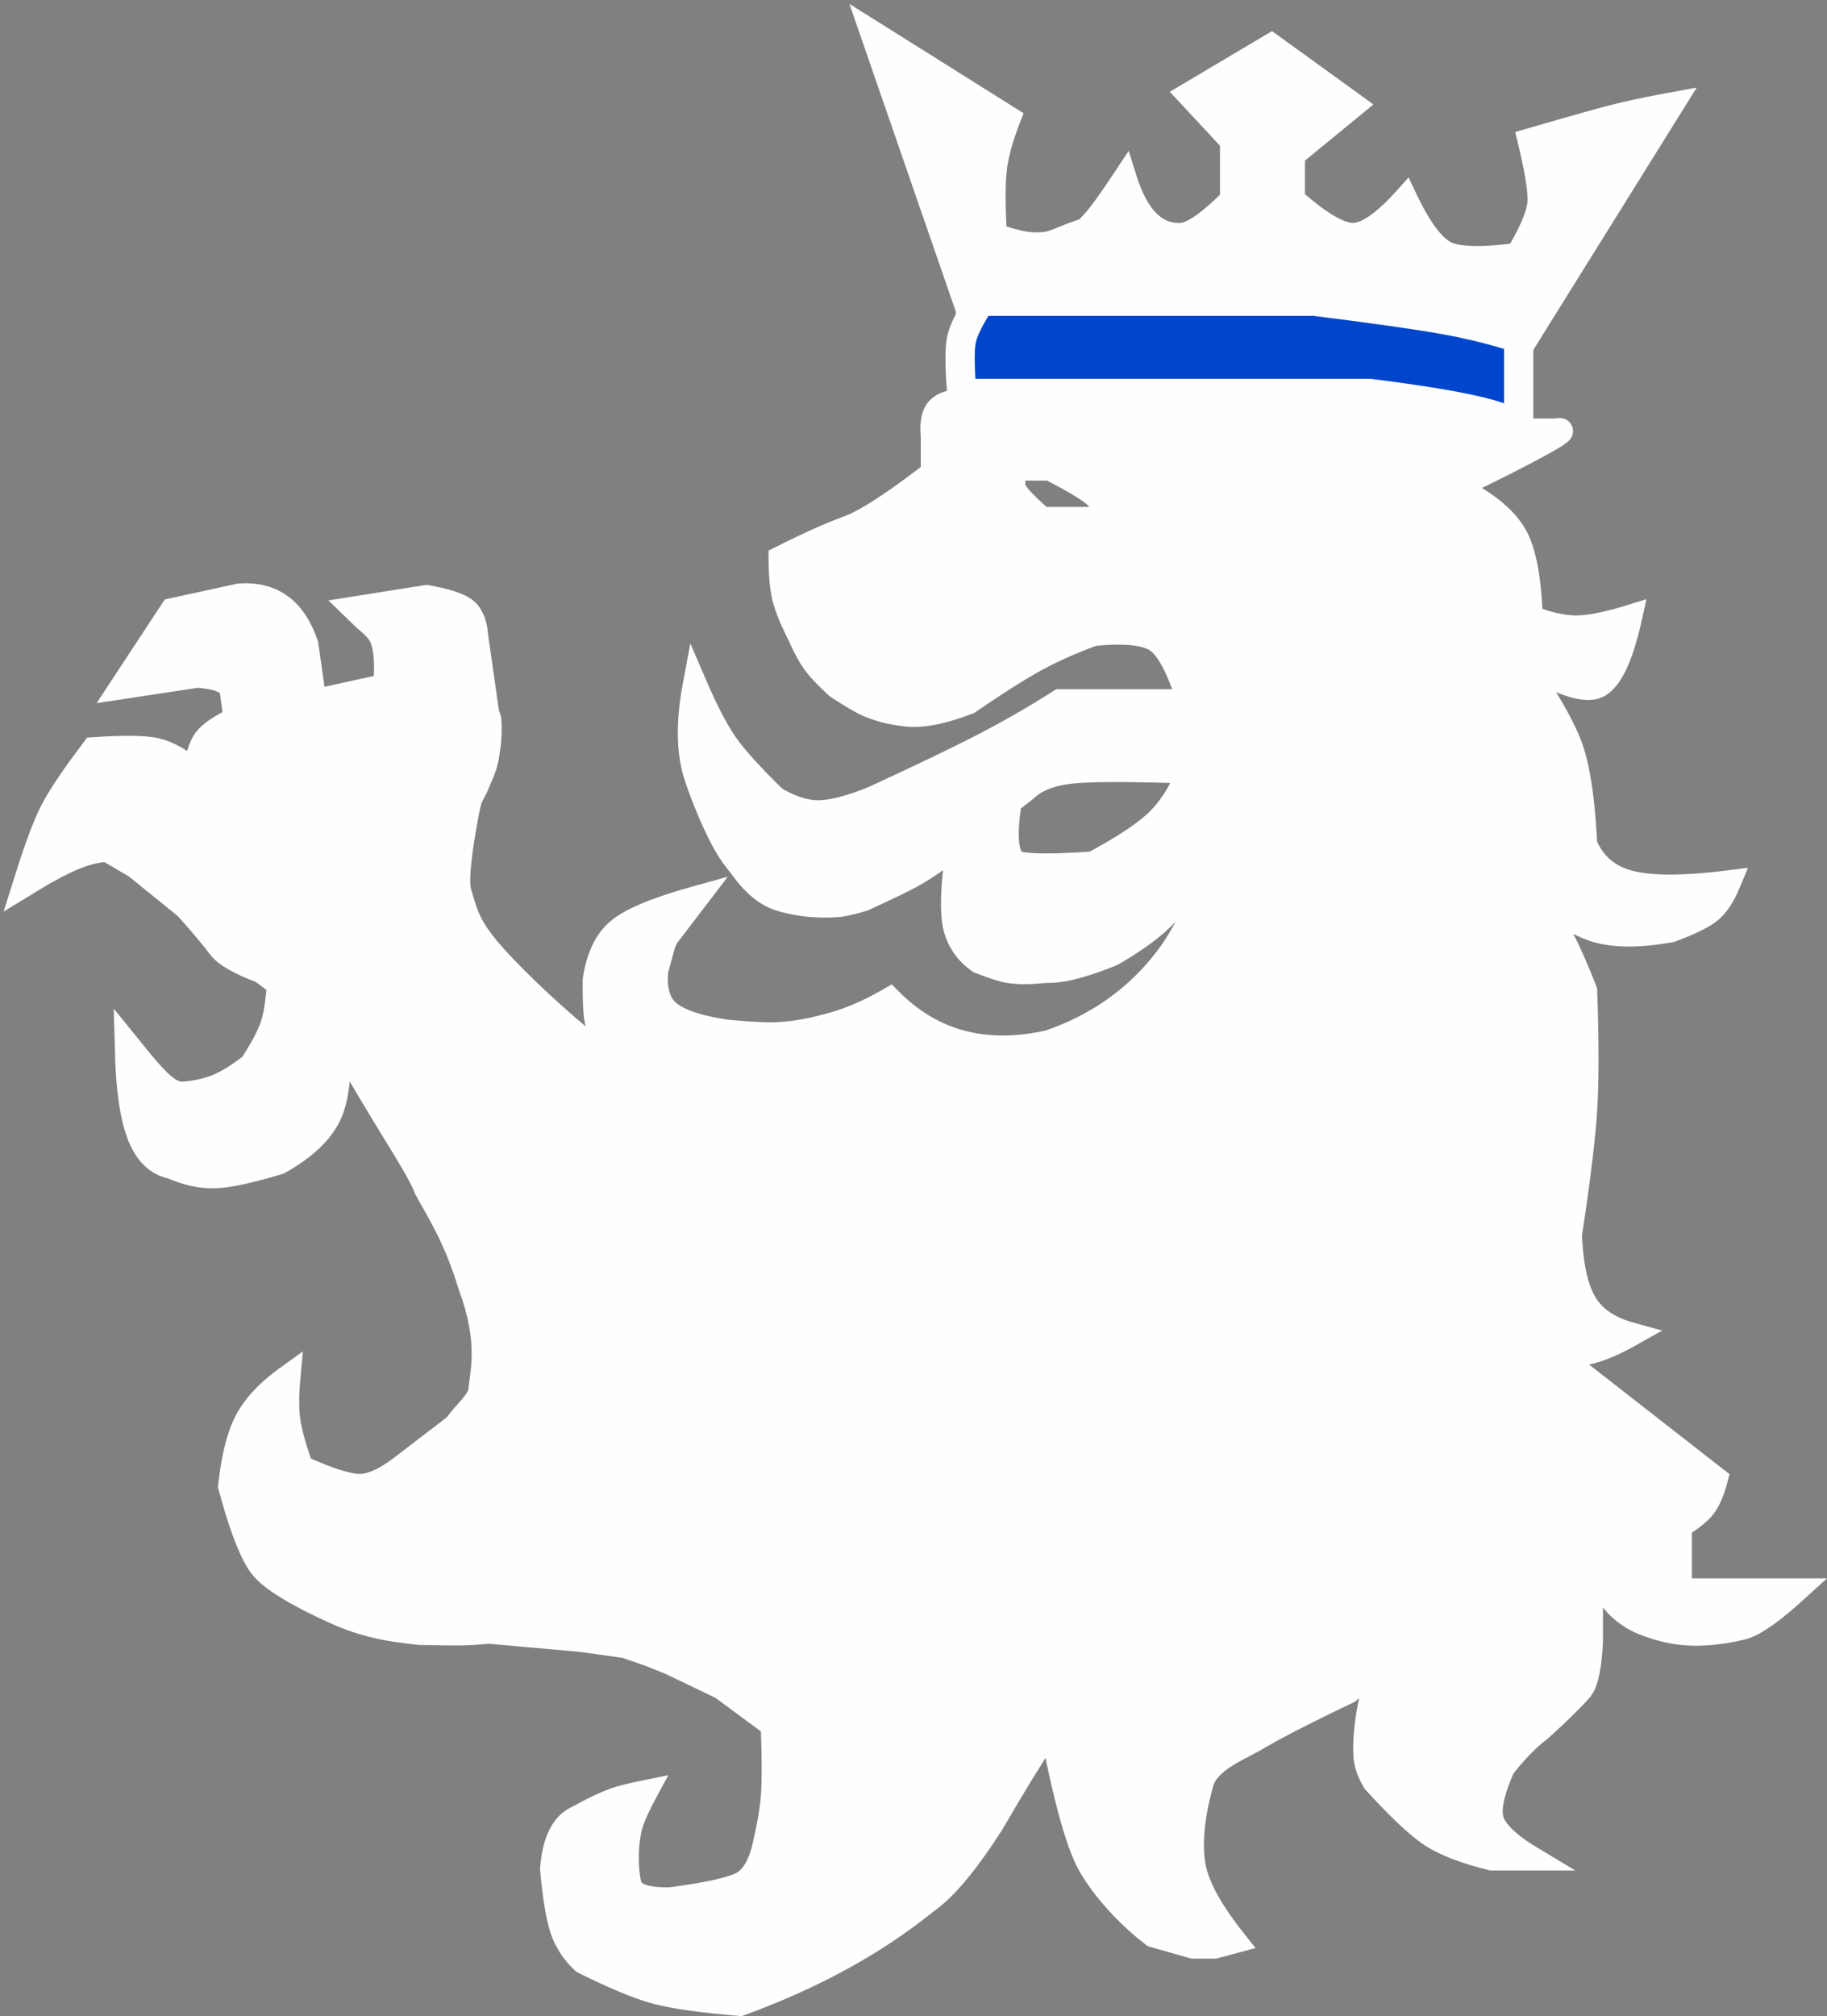
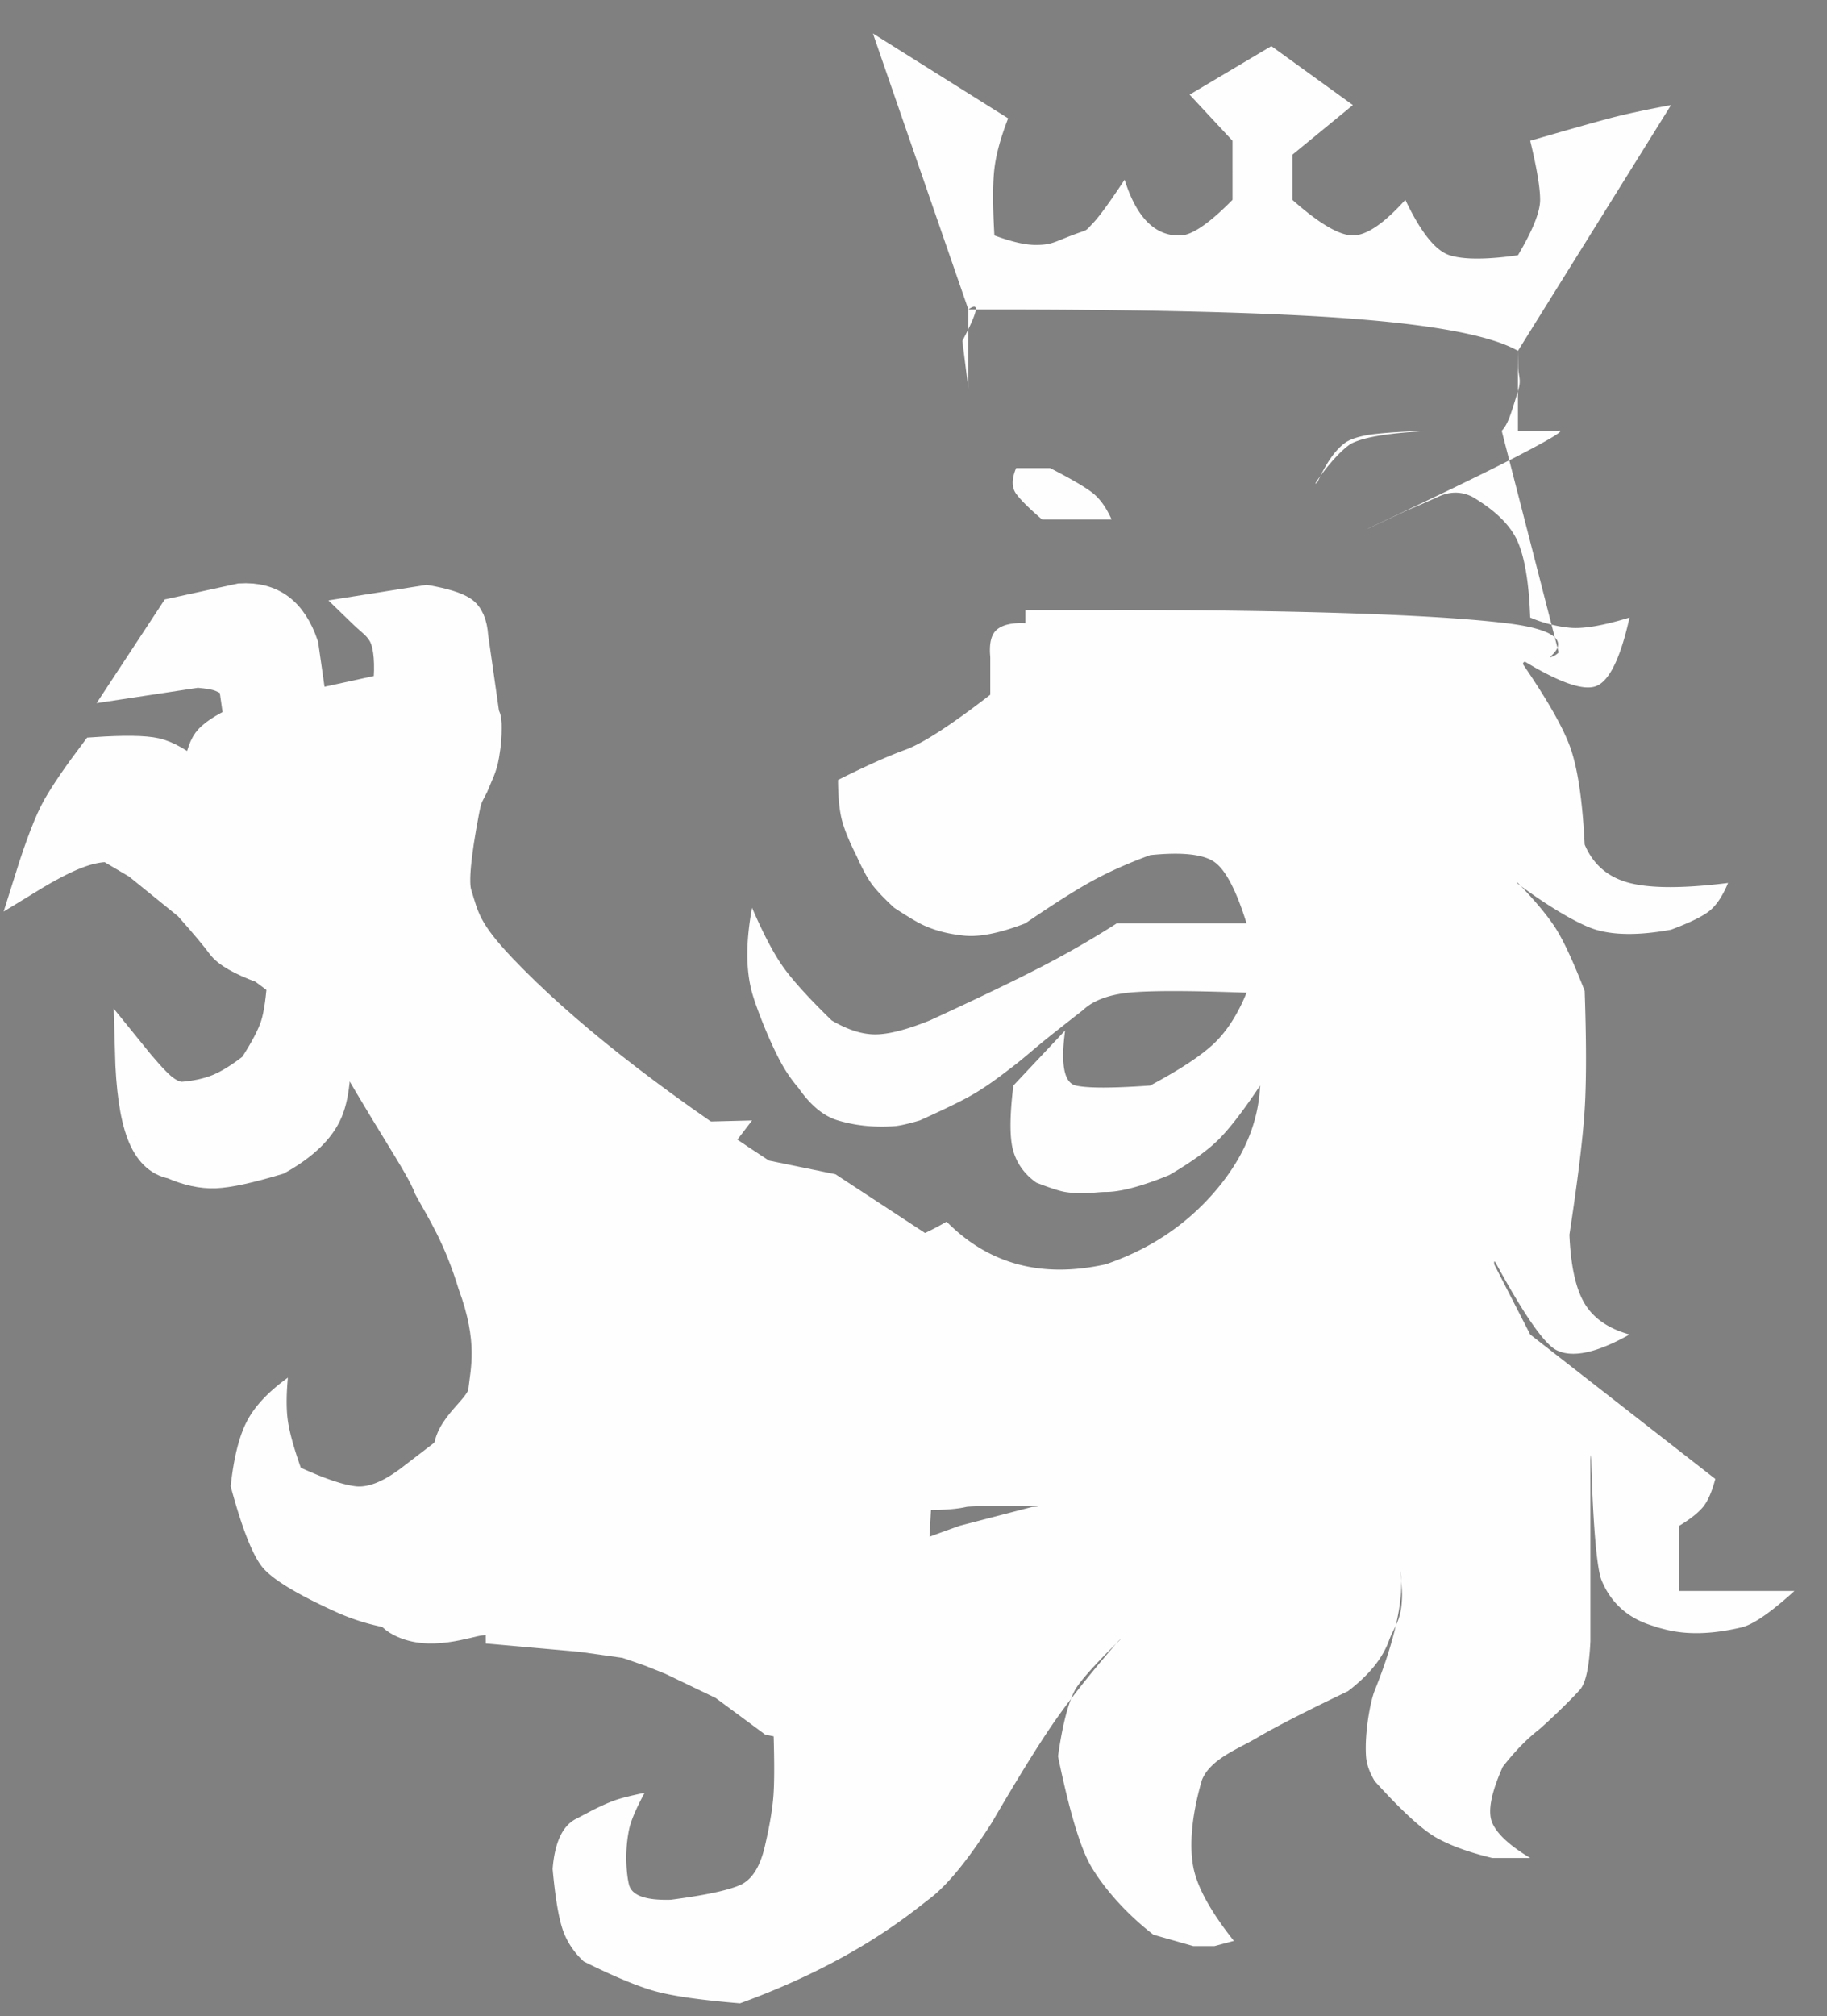
<svg xmlns="http://www.w3.org/2000/svg" width="437" height="482" fill="none">
  <rect width="100%" height="100%" fill="#808080" stroke="none" />
-   <path fill="#FEFEFE" fill-rule="evenodd" d="m266.982 392.899-.048.047a154.094 154.094 0 0 0-3.833 3.873l-.366.386c-2.552 2.697-4.864 5.38-5.665 6.907a19.086 19.086 0 0 0-.864 1.92l-.033.082.14-.183c2.987-3.918 6.463-8.168 10.426-12.751l.243-.281Zm.8-.773c.555-.532.465-.478-.269.162l-.389.447-.142.164.125-.122.509-.492.166-.159Zm67.408-14.227.001.015c.056 2.032-.136 5.441-1.282 10.478l-.055.233.004-.007c1.011-2.15 1.835-4.725 1.346-10.557l-.014-.162Zm-.253-2.352c.1.788.18 1.526.242 2.22l.011.131-.004-.142c-.053-1.496-.241-2.195-.249-2.209Zm-168.676-16.9c1.849-1.039 48.587 11.679 51.671 10.412 2.142-.88 6.025-2.324 11.648-4.331l17.27-4.489c1.75-.082 1.863-.137.338-.165a453.66 453.66 0 0 0-6.693-.052l-.843.001c-3.94.003-7.864.056-8.558.216-14.071 3.223-60.994-5.231-64.833-1.592Zm196.932-147.283c.171.129.344.257.516.385l.065.048-.174-.183-.521-.542c-.382-.148-.344-.051.114.292ZM251.17 111.89h-8.118c-1.094 2.599-1.094 4.648 0 6.147 1.094 1.499 3.16 3.548 6.199 6.147h16.634c-1.223-2.726-2.656-4.775-4.298-6.147-1.642-1.372-5.114-3.421-10.417-6.147Zm64.682 1.853-.07.098c-.346.479-.663.939-.941 1.367-.374.575-.26.562.34-.038.217-.482.436-.947.656-1.395l.015-.032Zm25.474-10.702h-2.517c-3.059.166-5.187.295-6.383.386-2.681.204-4.616.424-5.804.661-2.248.448-3.874 1.036-4.879 1.764-2.038 1.474-3.963 4.026-5.774 7.655l-.117.236.06-.083c2.248-3.081 5.622-6.852 7.684-7.808 3.077-1.428 8.987-2.365 17.73-2.811Zm17.869-.053c1.651-1.678 2.411-4.843 3.751-9.016a15.5 15.5 0 0 0 .117-.378l.015-.052.001 9.499h9.233c2.445-.561.116 1.028-6.986 4.767l-.475.249c-.563.295-1.153.603-1.772.923-7.178 3.715-18.292 9.091-29.976 14.594l-.877.413c-.732.345-1.466.689-2.201 1.034l-1.323.62-1.325.62c-.545.254-.49.238.164-.049l8.6-4.012c3.83-1.648 6.472-2.807 7.926-3.478 2.747-1.267 5.423-1.267 8.027 0 5.649 3.32 9.311 6.949 10.985 10.889 1.674 3.939 2.651 9.943 2.932 18.012a32.094 32.094 0 0 0 9.381 2.431c3.232.33 8.024-.48 14.375-2.431-2.173 9.757-4.854 15.226-8.04 16.407-2.981 1.105-8.579-.813-16.794-5.756a.41.41 0 0 0-.459.026.463.463 0 0 0-.097.625c5.566 8.129 9.237 14.528 11.015 19.197 1.902 4.993 3.116 12.915 3.642 23.766 2.035 4.803 5.612 7.865 10.733 9.184 5.12 1.319 12.976 1.319 23.568 0-1.284 3.075-2.742 5.281-4.374 6.618-1.632 1.338-4.721 2.857-9.267 4.559-7.408 1.355-13.397 1.355-17.967 0-4-1.187-11.1-5.401-17.758-10.308l-.195-.144.082.086c3.816 4.013 6.596 7.407 8.341 10.182l.115.184c1.85 2.991 4.091 7.864 6.722 14.619.425 12.135.425 21.603 0 28.404-.425 6.801-1.639 16.758-3.642 29.87.303 7.459 1.516 12.953 3.642 16.482 2.125 3.53 5.703 5.994 10.733 7.391-7.838 4.398-13.656 5.648-17.455 3.748-3.449-1.724-9.118-10.908-14.492-20.769-.362-.665-.497-.575-.404.272l8.595 16.749 44.271 34.53c-.813 3.074-1.791 5.305-2.932 6.694-1.142 1.388-3.029 2.884-5.663 4.489v15.588h27.53c-5.672 5.145-9.883 8.045-12.634 8.699-12.06 2.87-18.083.485-20.218 0-.865-.515-9.391-1.761-13.285-11.24-.99-2.408-1.665-10.13-2.081-18.329l-.035-.704c-.035-.705-.067-1.412-.098-2.119l-.03-.706a453.736 453.736 0 0 1-.234-6.895c-.039-1.461-.102-1.452-.19.026v43.24c-.289 6.141-1.108 9.995-2.456 11.563-2.227 2.589-8.629 8.641-10.089 9.79-2.787 2.193-5.592 5.094-8.415 8.704-2.802 6.246-3.649 10.696-2.542 13.348 1.108 2.653 4.142 5.473 9.104 8.459h-9.104c-5.668-1.376-10.176-3.026-13.522-4.951-3.346-1.924-8.203-6.397-14.572-13.42-1.265-2.138-1.958-4.12-2.077-5.948-.367-5.607 1.009-13.073 2.077-15.721 2.504-6.209 4.055-11.274 5-15.319l.038-.168-.098.207c-.153.319-.31.63-.466.943l-.105.21a19.48 19.48 0 0 0-.935 2.141c-1.514 4.252-4.797 8.305-9.849 12.158-6.218 2.973-11.354 5.522-15.409 7.647l-.491.258c-2.348 1.238-4.316 2.327-5.907 3.267-4.386 2.594-11.094 5.044-13.094 10.044-2.609 8.847-2.985 15.95-2.087 20.746.898 4.797 4.137 10.704 9.717 17.721l-4.63 1.244h-5.087l-9.521-2.711c-7.34-5.673-12.294-11.92-14.863-16.254-2.57-4.333-5.225-13.138-7.965-26.413.837-5.907 1.859-10.442 3.066-13.606l.043-.113-.147.195a168.636 168.636 0 0 0-2.708 3.667l-.254.355c-3.788 5.313-9.06 13.768-15.817 25.362-5.741 8.985-10.728 15.069-14.959 18.253-4.232 3.184-17.788 14.939-45.284 24.96-8.808-.726-15.338-1.63-19.589-2.711-4.25-1.081-10.182-3.518-17.796-7.31-2.391-2.221-4.077-4.788-5.057-7.7-.98-2.912-1.774-7.713-2.382-14.405.499-6.372 2.387-10.374 5.662-12.008 2.045-1.019 5.421-3.021 9.158-4.377 1.498-.543 3.89-1.148 7.176-1.815-2.046 3.806-3.279 6.707-3.697 8.704-1.249 5.954-.476 11.677 0 13.348.714 2.513 4.037 3.683 9.967 3.508 8.111-1.056 13.63-2.225 16.558-3.508 2.929-1.282 4.957-4.586 6.084-9.912 1.055-4.574 1.696-8.449 1.921-11.624.108-1.532.165-3.527.168-5.984v-.534c-.003-2.523-.06-5.508-.168-8.955-2.397-7.473-5.083-12.999-8.059-16.579-2.975-3.58-6.557-8.369-10.745-14.368-4.601-11.622-4.583-19.632.056-24.029l-.274.156c-1.376.789-2.876 1.775-4.5 2.956-1.854 1.348-4.998 3.943-9.434 7.785-1.703 4.464-3.254 7.368-4.651 8.711-4.205 4.043-9.853 5.101-12.535 6.632-4.02 2.294-10.229 3.991-18.626 5.093-1.476.13-2.57.217-3.28.261-3.961.244-8.961 0-12.461 0-4.23-.548-11.5-.985-20.165-4.917-9.347-4.242-15.201-7.802-17.562-10.681-2.362-2.879-4.894-9.327-7.597-19.345.734-6.842 2.042-12.05 3.925-15.624 1.884-3.573 5.137-7.021 9.759-10.342-.388 4.193-.388 7.641 0 10.342.388 2.702 1.417 6.43 3.088 11.183 5.75 2.617 10.123 4.097 13.118 4.441 2.995.345 6.666-1.136 11.012-4.441l28.059-21.525c5.626-4.018 10.528-7.457 14.708-10.317a84.144 84.144 0 0 1 13.208-7.391c16.916-1.308 27.304-2.308 31.165-2.999 5.328-.953-2.967-.165-11.855-.053l-.58.007c-.581.005-1.164.007-1.743.006-6.445-.018-12.554.302-18.329.959-4.885-.761-8.84-1.571-11.866-2.431-1.134-.323-2.143-.576-3.119-.827l-.343-.089c-2.791-.725-5.39-1.498-9.984-3.931-3.223-1.707-4.705-2.361-5.885-3.17l-.153-.107c-1.081-.771-1.954-1.724-3.796-3.847-3.897-4.492-5.531-5.397-7.335-12.665-1.202-4.845-1.202-11.383 0-19.613 3.03 3.865 5.475 6.692 7.335 8.479 1.86 1.788 3.516 2.903 4.967 3.344 2.611 1.125 4.634 1.896 6.069 2.313 1.436.416 3.427.809 5.974 1.179 3.412-2.86 6.422-4.88 9.031-6.061 1.705-.773 3.253-1.644 6.659-2.624 1.203-.346 3.583-.689 7.138-1.028l24.48-.623c.905.267.823.229-.247-.112-14.301-4.56-27.519-9.753-30.08-12.672-1.883-2.146-4.697-5.259-6.406-9.866-.585-1.575-.84-5.229-.765-10.96.84-5.556 2.8-9.551 5.88-11.984 3.081-2.433 9.079-4.893 17.996-7.378l-6.414 8.392a8.207 8.207 0 0 0-1.394 2.829l-1.6 5.872c-.47 4.747.564 8.146 3.101 10.198 2.537 2.051 7.106 3.573 13.707 4.565 5.502.509 9.385.723 11.648.642 5.869-.211 10.279-1.428 13.149-2.176 4.529-1.18 9.31-3.222 14.341-6.128 5.042 5.099 10.731 8.497 17.066 10.194 6.335 1.697 13.333 1.697 20.994 0 10.465-3.568 19.138-9.333 26.019-17.295 6.88-7.962 10.515-16.44 10.905-25.434-3.783 5.688-6.982 9.877-9.597 12.566-2.615 2.689-6.664 5.635-12.148 8.838-6.604 2.687-11.664 4.03-15.179 4.03-2.404 0-5.426.696-9.717 0-1.323-.214-3.619-.958-6.887-2.232-2.747-1.939-4.577-4.433-5.49-7.483-.913-3.05-.913-8.29 0-15.719l12.377-13.159c-1.098 8.132-.243 12.518 2.566 13.159 2.809.64 8.737.64 17.783 0 7.227-3.866 12.355-7.257 15.387-10.176 3.031-2.919 5.587-6.926 7.667-12.022-6.827-.249-12.567-.377-17.221-.382h-.565c-4.565.005-8.043.133-10.436.382-4.882.51-8.524 1.903-10.928 4.179-4.047 3.153-6.963 5.449-8.748 6.887-2.897 2.334-5.41 4.604-7.882 6.49-2.527 1.927-5.966 4.642-10.02 6.964-2.385 1.366-6.508 3.373-12.368 6.019-2.848.834-4.888 1.292-6.121 1.375-6.376.429-10.784-.595-13.433-1.375-3.418-1.005-6.573-3.596-9.465-7.774a34.33 34.33 0 0 1-3.697-5.209c-2.985-5.147-6.428-14.039-7.4-17.556-1.507-5.445-1.507-12.213 0-20.302 2.664 6.186 5.131 10.883 7.4 14.092 2.27 3.209 6.152 7.488 11.648 12.838 3.778 2.226 7.251 3.34 10.42 3.34 3.169 0 7.524-1.114 13.064-3.34 11.486-5.284 20.39-9.563 26.712-12.838a227.45 227.45 0 0 0 18-10.364h31.04c-2.455-7.887-5.011-12.77-7.667-14.65-2.657-1.88-7.785-2.436-15.387-1.667-5.22 1.92-9.813 3.964-13.78 6.13-3.966 2.167-9.329 5.562-16.09 10.187-6.193 2.384-11.148 3.355-14.863 2.913-2.34-.278-5.609-.728-9.364-2.411-1.472-.66-3.852-2.07-7.138-4.23-2.528-2.34-4.328-4.246-5.398-5.717-1.07-1.472-2.264-3.683-3.582-6.632-1.833-3.632-3.027-6.579-3.581-8.842-.554-2.263-.845-5.382-.872-9.357 6.551-3.295 11.916-5.702 16.094-7.221 4.178-1.52 10.952-5.906 20.325-13.16v-9.013c-.313-3.287.241-5.494 1.661-6.62 1.42-1.127 3.66-1.613 6.718-1.46v-3.153h19.238c5.102 0 67.958-.25 95.874 3.154 14.266 1.739 12.944 5.238 11.434 7.024l-.007.008-.058.068c-.636.73-1.265 1.148-.744.997l.058-.018a4.221 4.221 0 0 0 1.685-1.006l.041-.041.053-.053Zm3.884-19.115c.036 1.65.057 2.836.064 3.556.024 2.821.817 3.06-.027 5.987l-.038.126.001-9.669Zm-131.458-5.187v14.167l-1.436-11.34c.51-.97.96-1.853 1.349-2.65l.087-.177ZM208.793 8l32.349 20.294c-1.789 4.578-2.887 8.598-3.294 12.06-.408 3.462-.408 8.771 0 15.927 4.087 1.514 7.375 2.27 9.863 2.27 3.733 0 4.433-.67 8.612-2.27 3.263-1.249 3.231-.96 4.115-1.882l.096-.101c.234-.248.532-.575.957-1.022 1.476-1.552 3.978-4.992 7.506-10.32 2.882 9.156 7.373 13.597 13.471 13.325 2.755-.122 6.866-2.96 12.334-8.512V33.648l-10.257-11.026L304.09 11.02l19.506 14.097-14.473 11.872v10.78c6.396 5.675 11.22 8.512 14.473 8.512 3.252 0 7.434-2.837 12.545-8.512 3.695 7.764 7.225 12.18 10.592 13.246 3.368 1.066 8.816 1.066 16.346 0 3.536-5.939 5.304-10.354 5.304-13.246 0-2.891-.791-7.599-2.372-14.121 8.812-2.56 15.123-4.344 18.935-5.354 3.811-1.01 8.727-2.069 14.748-3.177l-36.615 58.756c-6.225-3.562-19.386-6.119-39.483-7.669-19.696-1.519-49.534-2.259-89.514-2.22l-.677.001.002-.022c.052-.857-.514-.87-1.698-.037l-.088.062L208.793 8Zm24.612 65.985-.003.042a2.94 2.94 0 0 1-.042.287c-.165.864-.744 2.32-1.737 4.367l-.002.005v-4.698l1.233-.002.551-.001Z" clip-rule="evenodd" />
-   <path stroke="#FEFEFE" stroke-width="6" d="m266.982 392.899-.048.047a154.094 154.094 0 0 0-3.833 3.873l-.366.386c-2.552 2.697-4.864 5.38-5.665 6.907a19.086 19.086 0 0 0-.864 1.92l-.033.082m10.809-13.215-.243.281c-3.963 4.583-7.439 8.833-10.426 12.751l-.14.183m10.809-13.215.142-.164.389-.447c.734-.64.824-.694.269-.162l-.166.159-.509.492-.125.122Zm-10.809 13.215-.043.113c-1.207 3.164-2.229 7.699-3.066 13.606 2.74 13.275 5.395 22.08 7.965 26.413 2.569 4.334 7.523 10.581 14.863 16.254l9.521 2.711h5.087l4.63-1.244c-5.58-7.017-8.819-12.924-9.717-17.721-.898-4.796-.522-11.899 2.087-20.746 2-5 8.708-7.45 13.094-10.044 1.591-.94 3.559-2.029 5.907-3.267l.491-.258c4.055-2.125 9.191-4.674 15.409-7.647 5.052-3.853 8.335-7.906 9.849-12.158a19.48 19.48 0 0 1 .935-2.141l.105-.21c.156-.313.313-.624.466-.943l.098-.207m-77.681 17.489-.147.195a168.636 168.636 0 0 0-2.708 3.667l-.254.355c-3.788 5.313-9.06 13.768-15.817 25.362-5.741 8.985-10.728 15.069-14.959 18.253-4.232 3.184-17.788 14.939-45.284 24.96-8.808-.726-15.338-1.63-19.589-2.711-4.25-1.081-10.182-3.518-17.796-7.31-2.391-2.221-4.077-4.788-5.057-7.7-.98-2.912-1.774-7.713-2.382-14.405.499-6.372 2.387-10.374 5.662-12.008 2.045-1.019 5.421-3.021 9.158-4.377 1.498-.543 3.89-1.148 7.176-1.815-2.046 3.806-3.279 6.707-3.697 8.704-1.249 5.954-.476 11.677 0 13.348.714 2.513 4.037 3.683 9.967 3.508 8.111-1.056 13.63-2.225 16.558-3.508 2.929-1.282 4.957-4.586 6.084-9.912 1.055-4.574 1.696-8.449 1.921-11.624.108-1.532.165-3.527.168-5.984v-.534c-.003-2.523-.06-5.508-.168-8.955-2.397-7.473-5.083-12.999-8.059-16.579-2.975-3.58-6.557-8.369-10.745-14.368-4.601-11.622-4.583-19.632.056-24.029m167.593 29.978.055-.233c1.146-5.037 1.338-8.446 1.282-10.478l-.001-.015.014.162c.489 5.832-.335 8.407-1.346 10.557l-.004.007Zm0 0-.038.168c-.945 4.045-2.496 9.11-5 15.319-1.068 2.648-2.444 10.114-2.077 15.721.119 1.828.812 3.81 2.077 5.948 6.369 7.023 11.226 11.496 14.572 13.42 3.346 1.925 7.854 3.575 13.522 4.951h9.104c-4.962-2.986-7.996-5.806-9.104-8.459-1.107-2.652-.26-7.102 2.542-13.348 2.823-3.61 5.628-6.511 8.415-8.704 1.46-1.149 7.862-7.201 10.089-9.79 1.348-1.568 2.167-5.422 2.456-11.563v-43.24c.088-1.478.151-1.487.19-.026.058 2.206.136 4.541.234 6.895l.03.706c.031.707.063 1.414.098 2.119l.035.704c.416 8.199 1.091 15.921 2.081 18.329 3.894 9.479 12.42 10.725 13.285 11.24 2.135.485 8.158 2.87 20.218 0 2.751-.654 6.962-3.554 12.634-8.699h-27.53v-15.588c2.634-1.605 4.521-3.101 5.663-4.489 1.141-1.389 2.119-3.62 2.932-6.694l-44.271-34.53-8.595-16.749c-.093-.847.042-.937.404-.272 5.374 9.861 11.043 19.045 14.492 20.769 3.799 1.9 9.617.65 17.455-3.748-5.03-1.397-8.608-3.861-10.733-7.391-2.126-3.529-3.339-9.023-3.642-16.482 2.003-13.112 3.217-23.069 3.642-29.87.425-6.801.425-16.269 0-28.404-2.631-6.755-4.872-11.628-6.722-14.619l-.115-.184c-1.745-2.775-4.525-6.169-8.341-10.182l-.082-.086m-197.513 146.85c1.849-1.039 48.587 11.679 51.671 10.412 2.142-.88 6.025-2.324 11.648-4.331l17.27-4.489c1.75-.082 1.863-.137.338-.165a453.66 453.66 0 0 0-6.693-.052l-.843.001c-3.94.003-7.864.056-8.558.216-14.071 3.223-60.994-5.231-64.833-1.592Zm0 0-.274.156c-1.376.789-2.876 1.775-4.5 2.956-1.854 1.348-4.998 3.943-9.434 7.785-1.703 4.464-3.254 7.368-4.651 8.711-4.205 4.043-9.853 5.101-12.535 6.632-4.02 2.294-10.229 3.991-18.626 5.093-1.476.13-2.57.217-3.28.261-3.961.244-8.961 0-12.461 0-4.23-.548-11.5-.985-20.165-4.917-9.347-4.242-15.201-7.802-17.562-10.681-2.362-2.879-4.894-9.327-7.597-19.345.734-6.842 2.042-12.05 3.925-15.624 1.884-3.573 5.137-7.021 9.759-10.342-.388 4.193-.388 7.641 0 10.342.388 2.702 1.417 6.43 3.088 11.183 5.75 2.617 10.123 4.097 13.118 4.441 2.995.345 6.666-1.136 11.012-4.441l28.059-21.525c5.626-4.018 10.528-7.457 14.708-10.317a84.144 84.144 0 0 1 13.208-7.391c16.916-1.308 27.304-2.308 31.165-2.999 5.328-.953-2.967-.165-11.855-.053l-.58.007c-.581.005-1.164.007-1.743.006-6.445-.018-12.554.302-18.329.959-4.885-.761-8.84-1.571-11.866-2.431-1.134-.323-2.143-.576-3.119-.827l-.343-.089c-2.791-.725-5.39-1.498-9.984-3.931-3.223-1.707-4.705-2.361-5.885-3.17l-.153-.107c-1.081-.771-1.954-1.724-3.796-3.847-3.897-4.492-5.531-5.397-7.335-12.665-1.202-4.845-1.202-11.383 0-19.613 3.03 3.865 5.475 6.692 7.335 8.479 1.86 1.788 3.516 2.903 4.967 3.344 2.611 1.125 4.634 1.896 6.069 2.313 1.436.416 3.427.809 5.974 1.179 3.412-2.86 6.422-4.88 9.031-6.061 1.705-.773 3.253-1.644 6.659-2.624 1.203-.346 3.583-.689 7.138-1.028l24.48-.623c.905.267.823.229-.247-.112-14.301-4.56-27.519-9.753-30.08-12.672-1.883-2.146-4.697-5.259-6.406-9.866-.585-1.575-.84-5.229-.765-10.96.84-5.556 2.8-9.551 5.88-11.984 3.081-2.433 9.079-4.893 17.996-7.378l-6.414 8.392a8.207 8.207 0 0 0-1.394 2.829l-1.6 5.872c-.47 4.747.564 8.146 3.101 10.198 2.537 2.051 7.106 3.573 13.707 4.565 5.502.509 9.385.723 11.648.642 5.869-.211 10.279-1.428 13.149-2.176 4.529-1.18 9.31-3.222 14.341-6.128 5.042 5.099 10.731 8.497 17.066 10.194 6.335 1.697 13.333 1.697 20.994 0 10.465-3.568 19.138-9.333 26.019-17.295 6.88-7.962 10.515-16.44 10.905-25.434-3.783 5.688-6.982 9.877-9.597 12.566-2.615 2.689-6.664 5.635-12.148 8.838-6.604 2.687-11.664 4.03-15.179 4.03-2.404 0-5.426.696-9.717 0-1.323-.214-3.619-.958-6.887-2.232-2.747-1.939-4.577-4.433-5.49-7.483-.913-3.05-.913-8.29 0-15.719l12.377-13.159c-1.098 8.132-.243 12.518 2.566 13.159 2.809.64 8.737.64 17.783 0 7.227-3.866 12.355-7.257 15.387-10.176 3.031-2.919 5.587-6.926 7.667-12.022-6.827-.249-12.567-.377-17.221-.382h-.565c-4.565.005-8.043.133-10.436.382-4.882.51-8.524 1.903-10.928 4.179-4.047 3.153-6.963 5.449-8.748 6.887-2.897 2.334-5.41 4.604-7.882 6.49-2.527 1.927-5.966 4.642-10.02 6.964-2.385 1.366-6.508 3.373-12.368 6.019-2.848.834-4.888 1.292-6.121 1.375-6.376.429-10.784-.595-13.433-1.375-3.418-1.005-6.573-3.596-9.465-7.774a34.33 34.33 0 0 1-3.697-5.209c-2.985-5.147-6.428-14.039-7.4-17.556-1.507-5.445-1.507-12.213 0-20.302 2.664 6.186 5.131 10.883 7.4 14.092 2.27 3.209 6.152 7.488 11.648 12.838 3.778 2.226 7.251 3.34 10.42 3.34 3.169 0 7.524-1.114 13.064-3.34 11.486-5.284 20.39-9.563 26.712-12.838a227.45 227.45 0 0 0 18-10.364h31.04c-2.455-7.887-5.011-12.77-7.667-14.65-2.657-1.88-7.785-2.436-15.387-1.667-5.22 1.92-9.813 3.964-13.78 6.13-3.966 2.167-9.329 5.562-16.09 10.187-6.193 2.384-11.148 3.355-14.863 2.913-2.34-.278-5.609-.728-9.364-2.411-1.472-.66-3.852-2.07-7.138-4.23-2.528-2.34-4.328-4.246-5.398-5.717-1.07-1.472-2.264-3.683-3.582-6.632-1.833-3.632-3.027-6.579-3.581-8.842-.554-2.263-.845-5.382-.872-9.357 6.551-3.295 11.916-5.702 16.094-7.221 4.178-1.52 10.952-5.906 20.325-13.16v-9.013c-.313-3.287.241-5.494 1.661-6.62 1.42-1.127 3.66-1.613 6.718-1.46v-3.153h19.238c5.102 0 67.958-.25 95.874 3.154 14.266 1.739 12.944 5.238 11.434 7.024l-.007.008-.058.068c-.636.73-1.265 1.148-.744.997l.058-.018a4.221 4.221 0 0 0 1.685-1.006l.041-.041.053-.053c1.651-1.678 2.411-4.843 3.751-9.016a15.5 15.5 0 0 0 .117-.378l.015-.052m.696 118.255-.065-.048c-.172-.128-.345-.256-.516-.385-.458-.343-.496-.44-.114-.292l.521.542.174.183Zm0 0 .195.144c6.658 4.907 13.758 9.121 17.758 10.308 4.57 1.355 10.559 1.355 17.967 0 4.546-1.702 7.635-3.221 9.267-4.559 1.632-1.337 3.09-3.543 4.374-6.618-10.592 1.319-18.448 1.319-23.568 0-5.121-1.319-8.698-4.381-10.733-9.184-.526-10.851-1.74-18.773-3.642-23.766-1.778-4.669-5.449-11.068-11.015-19.197a.463.463 0 0 1 .097-.625.41.41 0 0 1 .459-.026c8.215 4.943 13.813 6.861 16.794 5.756 3.186-1.181 5.867-6.65 8.04-16.407-6.351 1.951-11.143 2.761-14.375 2.431a32.094 32.094 0 0 1-9.381-2.431c-.281-8.069-1.258-14.073-2.932-18.012-1.674-3.94-5.336-7.569-10.985-10.889-2.604-1.267-5.28-1.267-8.027 0-1.454.671-4.096 1.83-7.926 3.478l-8.6 4.012c-.654.287-.709.303-.164.049l1.325-.62 1.323-.62c.735-.345 1.469-.689 2.201-1.034l.877-.413c11.684-5.503 22.798-10.879 29.976-14.594.619-.32 1.209-.628 1.772-.923l.475-.249c7.102-3.739 9.431-5.328 6.986-4.767h-9.233l-.001-9.499m-47.226 20.201-.07.098c-.346.479-.663.939-.941 1.367-.374.575-.26.562.34-.038.217-.482.436-.947.656-1.395l.015-.032Zm0 0 .117-.236c1.811-3.629 3.736-6.181 5.774-7.655 1.005-.728 2.631-1.316 4.879-1.764 1.188-.237 3.123-.457 5.804-.661 1.196-.091 3.324-.22 6.383-.386h2.517c-8.743.446-14.653 1.383-17.73 2.811-2.062.956-5.436 4.727-7.684 7.808l-.06.083Zm47.226-20.2.038-.127c.844-2.927.051-3.166.027-5.987-.007-.72-.028-1.905-.064-3.556m-.001 9.67.001-9.67m0 0 36.615-58.756c-6.021 1.108-10.937 2.167-14.748 3.177-3.812 1.01-10.123 2.795-18.935 5.354 1.581 6.522 2.372 11.23 2.372 14.121 0 2.892-1.768 7.307-5.304 13.246-7.53 1.066-12.978 1.066-16.346 0-3.367-1.066-6.897-5.482-10.592-13.246-5.111 5.675-9.293 8.512-12.545 8.512-3.253 0-8.077-2.837-14.473-8.512V36.99l14.473-11.872L304.09 11.02l-19.545 11.602 10.257 11.026v14.121c-5.468 5.552-9.579 8.39-12.334 8.512-6.098.272-10.589-4.17-13.471-13.324-3.528 5.328-6.03 8.767-7.506 10.32-.425.446-.723.773-.957 1.02l-.096.102c-.884.922-.852.633-4.115 1.882-4.179 1.6-4.879 2.27-8.612 2.27-2.488 0-5.776-.756-9.863-2.27-.408-7.156-.408-12.465 0-15.927.407-3.462 1.505-7.482 3.294-12.06L208.793 8l22.828 65.988m131.458 9.885c-6.225-3.562-19.386-6.119-39.483-7.669-19.696-1.519-49.534-2.259-89.514-2.22l-.677.001m-1.784 4.7v14.168l-1.436-11.34c.51-.97.96-1.853 1.349-2.65l.087-.177Zm0 0 .002-.004c.993-2.048 1.572-3.503 1.737-4.367.02-.103.034-.2.042-.287l.003-.042m-1.784 4.7v-4.697m1.784-.003.002-.022c.052-.857-.514-.87-1.698-.037l-.088.062m1.784-.003-.551.001-1.233.002m103.316 301.559c.1.788.18 1.526.242 2.22l.011.131-.004-.142c-.053-1.496-.241-2.195-.249-2.209ZM251.17 111.89h-8.118c-1.094 2.599-1.094 4.648 0 6.147 1.094 1.499 3.16 3.548 6.199 6.147h16.634c-1.223-2.726-2.656-4.775-4.298-6.147-1.642-1.372-5.114-3.421-10.417-6.147Z" />
-   <path fill="#0046CD" fill-rule="evenodd" stroke="#FEFEFE" stroke-width="7" d="M363.26 80.836v22.061c-.129-1.502-3.089-2.973-8.881-4.412s-14.672-2.91-26.642-4.412h-97.689c-.539-6.682-.539-11.094 0-13.237.539-2.143 2.019-5.085 4.44-8.825h79.927c14.388 1.797 24.749 3.268 31.083 4.412 6.334 1.145 12.255 2.615 17.762 4.413Z" clip-rule="evenodd" />
+   <path fill="#FEFEFE" fill-rule="evenodd" d="m266.982 392.899-.048.047a154.094 154.094 0 0 0-3.833 3.873l-.366.386c-2.552 2.697-4.864 5.38-5.665 6.907a19.086 19.086 0 0 0-.864 1.92l-.033.082.14-.183c2.987-3.918 6.463-8.168 10.426-12.751l.243-.281Zm.8-.773c.555-.532.465-.478-.269.162l-.389.447-.142.164.125-.122.509-.492.166-.159Zm67.408-14.227.001.015c.056 2.032-.136 5.441-1.282 10.478l-.055.233.004-.007c1.011-2.15 1.835-4.725 1.346-10.557l-.014-.162Zm-.253-2.352c.1.788.18 1.526.242 2.22l.011.131-.004-.142c-.053-1.496-.241-2.195-.249-2.209Zm-168.676-16.9c1.849-1.039 48.587 11.679 51.671 10.412 2.142-.88 6.025-2.324 11.648-4.331l17.27-4.489c1.75-.082 1.863-.137.338-.165a453.66 453.66 0 0 0-6.693-.052l-.843.001c-3.94.003-7.864.056-8.558.216-14.071 3.223-60.994-5.231-64.833-1.592Zm196.932-147.283c.171.129.344.257.516.385l.065.048-.174-.183-.521-.542c-.382-.148-.344-.051.114.292ZM251.17 111.89h-8.118c-1.094 2.599-1.094 4.648 0 6.147 1.094 1.499 3.16 3.548 6.199 6.147h16.634c-1.223-2.726-2.656-4.775-4.298-6.147-1.642-1.372-5.114-3.421-10.417-6.147Zm64.682 1.853-.07.098c-.346.479-.663.939-.941 1.367-.374.575-.26.562.34-.038.217-.482.436-.947.656-1.395l.015-.032Zm25.474-10.702h-2.517c-3.059.166-5.187.295-6.383.386-2.681.204-4.616.424-5.804.661-2.248.448-3.874 1.036-4.879 1.764-2.038 1.474-3.963 4.026-5.774 7.655l-.117.236.06-.083c2.248-3.081 5.622-6.852 7.684-7.808 3.077-1.428 8.987-2.365 17.73-2.811Zm17.869-.053c1.651-1.678 2.411-4.843 3.751-9.016a15.5 15.5 0 0 0 .117-.378l.015-.052.001 9.499h9.233c2.445-.561.116 1.028-6.986 4.767l-.475.249c-.563.295-1.153.603-1.772.923-7.178 3.715-18.292 9.091-29.976 14.594l-.877.413c-.732.345-1.466.689-2.201 1.034l-1.323.62-1.325.62c-.545.254-.49.238.164-.049l8.6-4.012c3.83-1.648 6.472-2.807 7.926-3.478 2.747-1.267 5.423-1.267 8.027 0 5.649 3.32 9.311 6.949 10.985 10.889 1.674 3.939 2.651 9.943 2.932 18.012a32.094 32.094 0 0 0 9.381 2.431c3.232.33 8.024-.48 14.375-2.431-2.173 9.757-4.854 15.226-8.04 16.407-2.981 1.105-8.579-.813-16.794-5.756a.41.41 0 0 0-.459.026.463.463 0 0 0-.097.625c5.566 8.129 9.237 14.528 11.015 19.197 1.902 4.993 3.116 12.915 3.642 23.766 2.035 4.803 5.612 7.865 10.733 9.184 5.12 1.319 12.976 1.319 23.568 0-1.284 3.075-2.742 5.281-4.374 6.618-1.632 1.338-4.721 2.857-9.267 4.559-7.408 1.355-13.397 1.355-17.967 0-4-1.187-11.1-5.401-17.758-10.308l-.195-.144.082.086c3.816 4.013 6.596 7.407 8.341 10.182l.115.184c1.85 2.991 4.091 7.864 6.722 14.619.425 12.135.425 21.603 0 28.404-.425 6.801-1.639 16.758-3.642 29.87.303 7.459 1.516 12.953 3.642 16.482 2.125 3.53 5.703 5.994 10.733 7.391-7.838 4.398-13.656 5.648-17.455 3.748-3.449-1.724-9.118-10.908-14.492-20.769-.362-.665-.497-.575-.404.272l8.595 16.749 44.271 34.53c-.813 3.074-1.791 5.305-2.932 6.694-1.142 1.388-3.029 2.884-5.663 4.489v15.588h27.53c-5.672 5.145-9.883 8.045-12.634 8.699-12.06 2.87-18.083.485-20.218 0-.865-.515-9.391-1.761-13.285-11.24-.99-2.408-1.665-10.13-2.081-18.329l-.035-.704c-.035-.705-.067-1.412-.098-2.119l-.03-.706a453.736 453.736 0 0 1-.234-6.895c-.039-1.461-.102-1.452-.19.026v43.24c-.289 6.141-1.108 9.995-2.456 11.563-2.227 2.589-8.629 8.641-10.089 9.79-2.787 2.193-5.592 5.094-8.415 8.704-2.802 6.246-3.649 10.696-2.542 13.348 1.108 2.653 4.142 5.473 9.104 8.459h-9.104c-5.668-1.376-10.176-3.026-13.522-4.951-3.346-1.924-8.203-6.397-14.572-13.42-1.265-2.138-1.958-4.12-2.077-5.948-.367-5.607 1.009-13.073 2.077-15.721 2.504-6.209 4.055-11.274 5-15.319l.038-.168-.098.207c-.153.319-.31.63-.466.943l-.105.21a19.48 19.48 0 0 0-.935 2.141c-1.514 4.252-4.797 8.305-9.849 12.158-6.218 2.973-11.354 5.522-15.409 7.647l-.491.258c-2.348 1.238-4.316 2.327-5.907 3.267-4.386 2.594-11.094 5.044-13.094 10.044-2.609 8.847-2.985 15.95-2.087 20.746.898 4.797 4.137 10.704 9.717 17.721l-4.63 1.244h-5.087l-9.521-2.711c-7.34-5.673-12.294-11.92-14.863-16.254-2.57-4.333-5.225-13.138-7.965-26.413.837-5.907 1.859-10.442 3.066-13.606l.043-.113-.147.195a168.636 168.636 0 0 0-2.708 3.667l-.254.355c-3.788 5.313-9.06 13.768-15.817 25.362-5.741 8.985-10.728 15.069-14.959 18.253-4.232 3.184-17.788 14.939-45.284 24.96-8.808-.726-15.338-1.63-19.589-2.711-4.25-1.081-10.182-3.518-17.796-7.31-2.391-2.221-4.077-4.788-5.057-7.7-.98-2.912-1.774-7.713-2.382-14.405.499-6.372 2.387-10.374 5.662-12.008 2.045-1.019 5.421-3.021 9.158-4.377 1.498-.543 3.89-1.148 7.176-1.815-2.046 3.806-3.279 6.707-3.697 8.704-1.249 5.954-.476 11.677 0 13.348.714 2.513 4.037 3.683 9.967 3.508 8.111-1.056 13.63-2.225 16.558-3.508 2.929-1.282 4.957-4.586 6.084-9.912 1.055-4.574 1.696-8.449 1.921-11.624.108-1.532.165-3.527.168-5.984v-.534c-.003-2.523-.06-5.508-.168-8.955-2.397-7.473-5.083-12.999-8.059-16.579-2.975-3.58-6.557-8.369-10.745-14.368-4.601-11.622-4.583-19.632.056-24.029l-.274.156c-1.376.789-2.876 1.775-4.5 2.956-1.854 1.348-4.998 3.943-9.434 7.785-1.703 4.464-3.254 7.368-4.651 8.711-4.205 4.043-9.853 5.101-12.535 6.632-4.02 2.294-10.229 3.991-18.626 5.093-1.476.13-2.57.217-3.28.261-3.961.244-8.961 0-12.461 0-4.23-.548-11.5-.985-20.165-4.917-9.347-4.242-15.201-7.802-17.562-10.681-2.362-2.879-4.894-9.327-7.597-19.345.734-6.842 2.042-12.05 3.925-15.624 1.884-3.573 5.137-7.021 9.759-10.342-.388 4.193-.388 7.641 0 10.342.388 2.702 1.417 6.43 3.088 11.183 5.75 2.617 10.123 4.097 13.118 4.441 2.995.345 6.666-1.136 11.012-4.441l28.059-21.525c5.626-4.018 10.528-7.457 14.708-10.317a84.144 84.144 0 0 1 13.208-7.391c16.916-1.308 27.304-2.308 31.165-2.999 5.328-.953-2.967-.165-11.855-.053l-.58.007c-.581.005-1.164.007-1.743.006-6.445-.018-12.554.302-18.329.959-4.885-.761-8.84-1.571-11.866-2.431-1.134-.323-2.143-.576-3.119-.827l-.343-.089c-2.791-.725-5.39-1.498-9.984-3.931-3.223-1.707-4.705-2.361-5.885-3.17l-.153-.107c-1.081-.771-1.954-1.724-3.796-3.847-3.897-4.492-5.531-5.397-7.335-12.665-1.202-4.845-1.202-11.383 0-19.613 3.03 3.865 5.475 6.692 7.335 8.479 1.86 1.788 3.516 2.903 4.967 3.344 2.611 1.125 4.634 1.896 6.069 2.313 1.436.416 3.427.809 5.974 1.179 3.412-2.86 6.422-4.88 9.031-6.061 1.705-.773 3.253-1.644 6.659-2.624 1.203-.346 3.583-.689 7.138-1.028l24.48-.623l-6.414 8.392a8.207 8.207 0 0 0-1.394 2.829l-1.6 5.872c-.47 4.747.564 8.146 3.101 10.198 2.537 2.051 7.106 3.573 13.707 4.565 5.502.509 9.385.723 11.648.642 5.869-.211 10.279-1.428 13.149-2.176 4.529-1.18 9.31-3.222 14.341-6.128 5.042 5.099 10.731 8.497 17.066 10.194 6.335 1.697 13.333 1.697 20.994 0 10.465-3.568 19.138-9.333 26.019-17.295 6.88-7.962 10.515-16.44 10.905-25.434-3.783 5.688-6.982 9.877-9.597 12.566-2.615 2.689-6.664 5.635-12.148 8.838-6.604 2.687-11.664 4.03-15.179 4.03-2.404 0-5.426.696-9.717 0-1.323-.214-3.619-.958-6.887-2.232-2.747-1.939-4.577-4.433-5.49-7.483-.913-3.05-.913-8.29 0-15.719l12.377-13.159c-1.098 8.132-.243 12.518 2.566 13.159 2.809.64 8.737.64 17.783 0 7.227-3.866 12.355-7.257 15.387-10.176 3.031-2.919 5.587-6.926 7.667-12.022-6.827-.249-12.567-.377-17.221-.382h-.565c-4.565.005-8.043.133-10.436.382-4.882.51-8.524 1.903-10.928 4.179-4.047 3.153-6.963 5.449-8.748 6.887-2.897 2.334-5.41 4.604-7.882 6.49-2.527 1.927-5.966 4.642-10.02 6.964-2.385 1.366-6.508 3.373-12.368 6.019-2.848.834-4.888 1.292-6.121 1.375-6.376.429-10.784-.595-13.433-1.375-3.418-1.005-6.573-3.596-9.465-7.774a34.33 34.33 0 0 1-3.697-5.209c-2.985-5.147-6.428-14.039-7.4-17.556-1.507-5.445-1.507-12.213 0-20.302 2.664 6.186 5.131 10.883 7.4 14.092 2.27 3.209 6.152 7.488 11.648 12.838 3.778 2.226 7.251 3.34 10.42 3.34 3.169 0 7.524-1.114 13.064-3.34 11.486-5.284 20.39-9.563 26.712-12.838a227.45 227.45 0 0 0 18-10.364h31.04c-2.455-7.887-5.011-12.77-7.667-14.65-2.657-1.88-7.785-2.436-15.387-1.667-5.22 1.92-9.813 3.964-13.78 6.13-3.966 2.167-9.329 5.562-16.09 10.187-6.193 2.384-11.148 3.355-14.863 2.913-2.34-.278-5.609-.728-9.364-2.411-1.472-.66-3.852-2.07-7.138-4.23-2.528-2.34-4.328-4.246-5.398-5.717-1.07-1.472-2.264-3.683-3.582-6.632-1.833-3.632-3.027-6.579-3.581-8.842-.554-2.263-.845-5.382-.872-9.357 6.551-3.295 11.916-5.702 16.094-7.221 4.178-1.52 10.952-5.906 20.325-13.16v-9.013c-.313-3.287.241-5.494 1.661-6.62 1.42-1.127 3.66-1.613 6.718-1.46v-3.153h19.238c5.102 0 67.958-.25 95.874 3.154 14.266 1.739 12.944 5.238 11.434 7.024l-.007.008-.058.068c-.636.73-1.265 1.148-.744.997l.058-.018a4.221 4.221 0 0 0 1.685-1.006l.041-.041.053-.053Zm3.884-19.115c.036 1.65.057 2.836.064 3.556.024 2.821.817 3.06-.027 5.987l-.038.126.001-9.669Zm-131.458-5.187v14.167l-1.436-11.34c.51-.97.96-1.853 1.349-2.65l.087-.177ZM208.793 8l32.349 20.294c-1.789 4.578-2.887 8.598-3.294 12.06-.408 3.462-.408 8.771 0 15.927 4.087 1.514 7.375 2.27 9.863 2.27 3.733 0 4.433-.67 8.612-2.27 3.263-1.249 3.231-.96 4.115-1.882l.096-.101c.234-.248.532-.575.957-1.022 1.476-1.552 3.978-4.992 7.506-10.32 2.882 9.156 7.373 13.597 13.471 13.325 2.755-.122 6.866-2.96 12.334-8.512V33.648l-10.257-11.026L304.09 11.02l19.506 14.097-14.473 11.872v10.78c6.396 5.675 11.22 8.512 14.473 8.512 3.252 0 7.434-2.837 12.545-8.512 3.695 7.764 7.225 12.18 10.592 13.246 3.368 1.066 8.816 1.066 16.346 0 3.536-5.939 5.304-10.354 5.304-13.246 0-2.891-.791-7.599-2.372-14.121 8.812-2.56 15.123-4.344 18.935-5.354 3.811-1.01 8.727-2.069 14.748-3.177l-36.615 58.756c-6.225-3.562-19.386-6.119-39.483-7.669-19.696-1.519-49.534-2.259-89.514-2.22l-.677.001.002-.022c.052-.857-.514-.87-1.698-.037l-.088.062L208.793 8Zm24.612 65.985-.003.042a2.94 2.94 0 0 1-.042.287c-.165.864-.744 2.32-1.737 4.367l-.002.005v-4.698l1.233-.002.551-.001Z" clip-rule="evenodd" />
  <path fill="#FEFEFE" fill-rule="evenodd" stroke="#FEFEFE" stroke-width="7" d="M182.551 280.723c-27.401-17.858-48.231-34.275-62.491-49.253-8.529-8.96-8.945-12.081-10.733-17.868-.801-2.592-.213-9.08 1.765-19.466.693-3.636.908-3.636 2.183-6.136 1.225-3 2.141-4.5 2.643-7.5.502-3 .582-4.5.582-6.5 0-1.5 0-2-.582-3.364l-13.225 2.879-2.646.576-7-10.823-.155-1.089c.286-5.172-.232-8.8-1.555-10.886-1.323-2.085-2.337-2.483-5.337-5.401l16.022-2.537c4.123.731 6.975 1.607 8.557 2.627 1.582 1.019 2.48 3.068 2.696 6.147l2.332 16.33-16.441 5.824-5.963-9.926-18.516 4.031-2.021-14.153c-1.362-4.036-3.298-6.982-5.808-8.837-2.51-1.856-5.656-2.668-9.439-2.435l-15.87 3.455-11.205 17.031 16.908-2.558c2.669.229 4.536.571 5.6 1.025 1.066.454 2.051.988 2.957 1.602l1.244 8.709c-3.86 1.815-6.349 3.48-7.47 4.993-1.12 1.513-1.932 4.309-2.438 8.388-3.89-3.196-7.191-5.096-9.905-5.701-2.714-.604-7.572-.669-14.574-.194-4.144 5.49-7.152 9.886-9.026 13.189-1.873 3.304-4.086 9.024-6.64 17.161 4.363-2.668 8.029-4.588 10.996-5.762 2.967-1.173 5.612-1.749 7.935-1.727l6.95 4.099 12.132 9.829c3.878 4.366 6.506 7.495 7.885 9.385 1.378 1.89 4.68 3.791 9.905 5.701l8.142 6.085c1.794 3.698 2.998 6.59 3.613 8.675.615 2.085-1.74-2.262-7.067-13.04-.323 5.333-.881 9.249-1.675 11.748-.795 2.498-2.536 5.818-5.226 9.959-3.093 2.433-5.876 4.161-8.35 5.185-2.474 1.024-5.413 1.664-8.817 1.919-1.603-.113-3.228-.882-4.875-2.306-1.648-1.424-4.171-4.242-7.572-8.454.237 8.763 1.17 15.295 2.799 19.596 1.63 4.3 4.101 6.755 7.416 7.365 3.685 1.624 7.125 2.372 10.32 2.243 3.195-.129 8.192-1.217 14.99-3.263 6.187-3.469 10.181-7.332 11.981-11.589 1.8-4.256 2.337-11.108 1.61-20.554 11.638 21.21 20.474 33.398 22.408 38.835 3 5.508 7 11.534 10.5 23.008 5 13.526 3.006 20.663 2.5 25.5-.506 4.837-10.371 9.165-8 17.392 8.499 14.085 4.38 18.65 2.587 21.812-1.794 3.163-9.988 3.076-24.584-.26 3.64 8.928 6.82 14.222 9.541 15.882 7.249 4.424 17.095.324 20.02.132 4.572-.301 7.027-6.448 7.367-18.441-1.035-14.284-1.656-24.999-1.864-32.146-.208-7.146-.052-12.418.469-15.816 2.822 11.569 6.175 20.192 10.058 25.871 3.884 5.679 9.519 11.187 16.906 16.524 1.861 5.408 2.431 9.4 1.71 11.975-.72 2.576-12.182 11.807-33.21 13.967l22.5 2 10.71 1.5 5.79 2 5 2 12.5 6 11.5 8.5 31.595 6.333 4.413-81.285-60.731-11.473 31.324 15.63 48.496-29.64-41.125-26.965-15.921-3.269Z" clip-rule="evenodd" />
</svg>